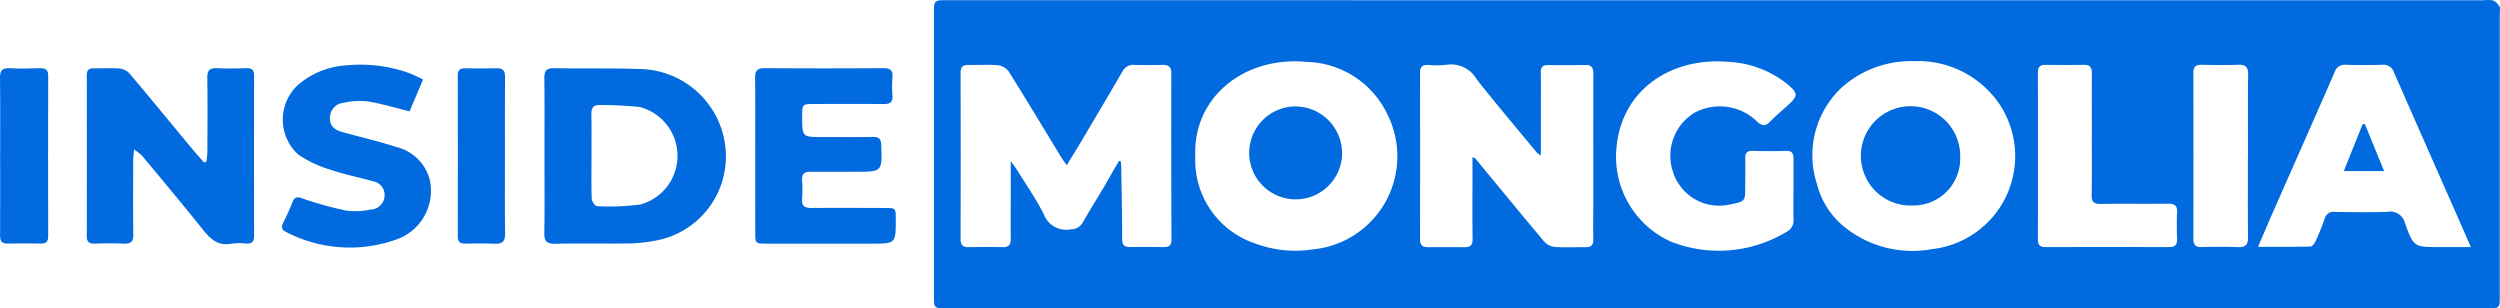
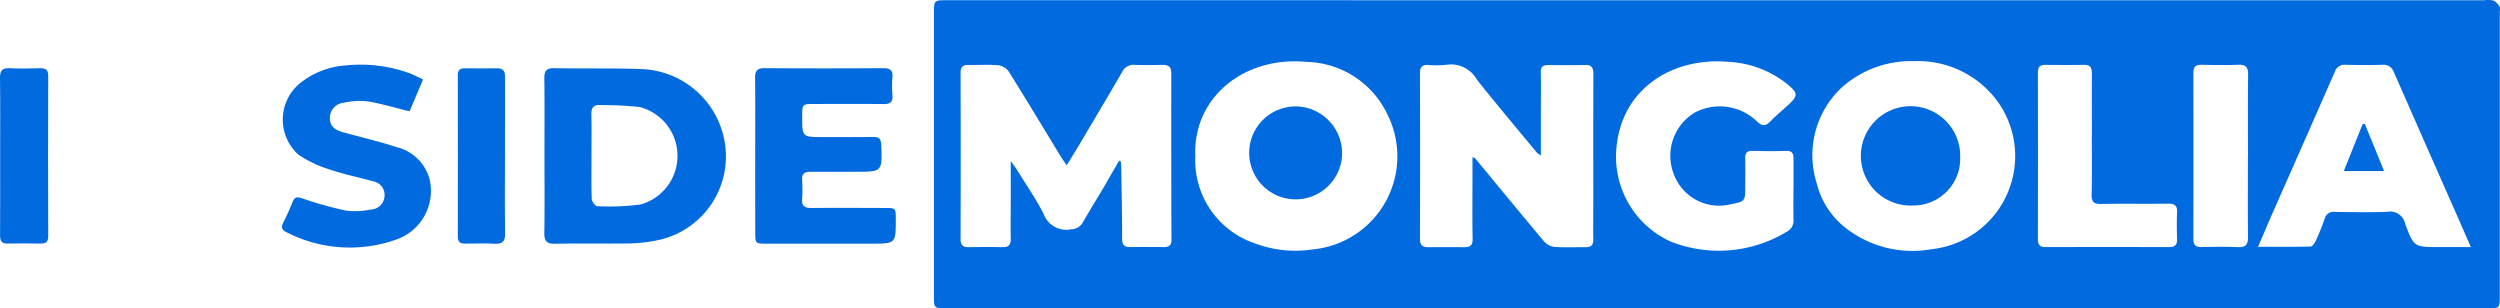
<svg xmlns="http://www.w3.org/2000/svg" width="150" height="18.496" viewBox="0 0 150 18.496">
  <g id="Group_1494" data-name="Group 1494" transform="translate(-79.757 -254.141)">
    <path id="Path_8492" data-name="Path 8492" d="M384.5,254.156h46a1.6,1.6,0,0,1,.556.019.877.877,0,0,1,.366.369c.053.088.013.233.013.352q0,8.5,0,17c0,.737,0,.739-.731.739H338.24c-.755,0-.756,0-.756-.765q0-8.45,0-16.9c0-.815,0-.816.808-.816Zm-35.9,9.637.1.04c.008.13.022.26.023.391.022,1.411.055,2.822.052,4.233,0,.385.138.514.5.508.663-.011,1.327-.005,1.991,0,.294,0,.472-.073.47-.432q-.019-5-.009-10c0-.391-.171-.5-.524-.5-.561.012-1.123.018-1.684,0a.742.742,0,0,0-.739.422c-.812,1.4-1.635,2.784-2.458,4.173-.272.459-.555.911-.869,1.427-.145-.206-.238-.325-.316-.453-1.053-1.727-2.094-3.461-3.167-5.174a.939.939,0,0,0-.633-.371c-.591-.051-1.19-.009-1.785-.019-.346-.005-.471.135-.47.488q.015,4.977,0,9.954c0,.4.175.5.521.491.663-.01,1.327-.015,1.99,0,.379.01.51-.147.5-.515-.015-.868,0-1.735,0-2.6,0-.637,0-1.274,0-2.05.173.241.267.355.344.48.553.9,1.161,1.766,1.635,2.7a1.437,1.437,0,0,0,1.642.912.8.8,0,0,0,.7-.408c.415-.722.853-1.431,1.28-2.146Q348.136,264.569,348.592,263.793Zm25.3-.329a1.235,1.235,0,0,1-.224-.148c-1.21-1.464-2.439-2.913-3.615-4.4a1.782,1.782,0,0,0-1.822-.889,5.665,5.665,0,0,1-1.121.011c-.344-.009-.472.132-.471.486q.015,4.975,0,9.95c0,.4.167.5.515.5q1.071-.013,2.143,0c.358,0,.51-.118.5-.506-.022-1.241-.008-2.483-.008-3.725,0-.382,0-.764,0-1.175.1.045.144.05.162.073,1.373,1.66,2.738,3.326,4.124,4.974a1.017,1.017,0,0,0,.63.34c.626.045,1.257.011,1.887.017.322,0,.451-.134.446-.462-.015-.816,0-1.633,0-2.449,0-2.483-.005-4.966.005-7.45,0-.365-.068-.582-.494-.572-.748.018-1.5.009-2.245.007-.293,0-.423.117-.416.43.017.748.005,1.5.005,2.245C373.9,261.606,373.9,262.5,373.9,263.464Zm-20.731.018a5.259,5.259,0,0,0,3.586,5.266,6.894,6.894,0,0,0,3.462.357,5.609,5.609,0,0,0,4.476-8.1,5.513,5.513,0,0,0-4.848-3.15C356.079,257.5,353.034,259.992,353.165,263.481Zm43.109-5.671a6.229,6.229,0,0,0-4.316,1.571,5.558,5.558,0,0,0-1.51,5.756,4.859,4.859,0,0,0,1.786,2.718,6.493,6.493,0,0,0,5.1,1.237,5.618,5.618,0,0,0,4.08-8.7A5.911,5.911,0,0,0,396.274,257.81Zm-7.219,7.719h0c0-.63,0-1.259,0-1.889,0-.315-.114-.458-.454-.447-.663.021-1.327.018-1.99,0-.329-.008-.461.113-.454.443.013.6,0,1.191,0,1.786,0,.769-.034.809-.8.962-.1.02-.2.044-.3.059a2.9,2.9,0,0,1-3.215-1.934,3.021,3.021,0,0,1,1.265-3.6,3.206,3.206,0,0,1,3.773.534c.291.268.486.28.764,0,.38-.388.8-.731,1.2-1.107.482-.463.436-.637-.082-1.084a6.126,6.126,0,0,0-3.595-1.4c-3.355-.3-6.381,1.582-6.728,5.082a5.587,5.587,0,0,0,3.262,5.706,7.852,7.852,0,0,0,6.923-.582.754.754,0,0,0,.433-.741C389.044,266.721,389.055,266.125,389.055,265.529Zm27.877,3.418c1.15,0,2.149.011,3.146-.016.11,0,.252-.207.315-.347.2-.433.375-.876.533-1.324a.547.547,0,0,1,.611-.406c1.055.016,2.11.036,3.163-.006a.907.907,0,0,1,1.047.694c.523,1.433.552,1.422,2.064,1.422H429.7c-.377-.86-.686-1.57-1-2.279q-1.811-4.1-3.618-8.211a.651.651,0,0,0-.7-.446c-.731.02-1.463.016-2.194,0a.618.618,0,0,0-.657.432c-1.218,2.788-2.452,5.568-3.679,8.352C417.557,267.476,417.277,268.144,416.932,268.947Zm-9.976-6.735c0-1.224-.007-2.449,0-3.673,0-.334-.092-.512-.456-.507-.782.01-1.564.008-2.346,0-.328,0-.439.146-.438.469q.011,5,0,10c0,.327.122.463.444.463q3.723-.005,7.447,0c.355,0,.475-.155.462-.5-.02-.526-.024-1.055,0-1.581.019-.408-.148-.527-.539-.522-1.343.017-2.686-.008-4.029.014-.416.007-.567-.112-.558-.544C406.972,264.627,406.957,263.419,406.956,262.212Zm9.367,1.292c0-1.631-.013-3.263.008-4.894.006-.45-.153-.6-.593-.584-.73.027-1.461.016-2.192,0-.335-.005-.5.1-.5.467q.01,5,0,9.993c0,.353.142.483.486.477.731-.013,1.462-.027,2.192.005.481.021.609-.173.6-.625C416.311,266.733,416.323,265.118,416.323,263.5Z" transform="translate(-201.691)" fill="#006ade" />
-     <path id="Path_8493" data-name="Path 8493" d="M110.89,278.565a5.525,5.525,0,0,0,.059-.574c.005-1.48.017-2.96-.005-4.44-.007-.441.126-.615.58-.592.594.031,1.19.017,1.785,0,.329-.007.444.126.444.456q-.012,4.8,0,9.594c0,.364-.138.488-.481.471a3.611,3.611,0,0,0-.866.006c-.834.163-1.3-.3-1.766-.89-1.184-1.485-2.408-2.939-3.622-4.4a3.083,3.083,0,0,0-.473-.358c-.022.3-.045.473-.046.649,0,1.48-.016,2.96.007,4.44.007.427-.135.575-.554.557-.594-.026-1.191-.016-1.786,0-.322.006-.454-.112-.453-.448q.012-4.822,0-9.645c0-.308.119-.431.421-.426.527.009,1.057-.028,1.581.017a.963.963,0,0,1,.585.321c1.247,1.478,2.473,2.974,3.709,4.462.241.29.495.571.743.856Z" transform="translate(-18.749 -14.726)" fill="#006ade" />
    <path id="Path_8494" data-name="Path 8494" d="M229.965,278.228c0-1.547.013-3.094-.008-4.641-.006-.447.106-.639.595-.629,1.716.034,3.435-.01,5.15.051a5.252,5.252,0,0,1,4.944,3.8,5.137,5.137,0,0,1-4.133,6.516,8.788,8.788,0,0,1-1.619.15c-1.428.02-2.856-.015-4.283.018-.529.012-.664-.171-.655-.676C229.983,281.288,229.965,279.758,229.965,278.228Zm2.822-.026c0,.868-.017,1.737.015,2.6.006.156.212.435.326.436a14.291,14.291,0,0,0,2.592-.1,3.027,3.027,0,0,0-.05-5.852,21.988,21.988,0,0,0-2.338-.115c-.437-.027-.562.168-.553.574C232.8,276.567,232.785,277.384,232.787,278.2Z" transform="translate(-117.54 -14.726)" fill="#006ade" />
    <path id="Path_8495" data-name="Path 8495" d="M288.139,278.2c0-1.548.012-3.1-.008-4.644-.006-.442.138-.6.587-.593q3.547.025,7.094,0c.407,0,.6.107.561.549a6.382,6.382,0,0,0,0,1.071c.031.4-.125.538-.524.534-1.378-.016-2.756-.007-4.134-.005-.757,0-.757,0-.758.755,0,1.229,0,1.229,1.24,1.229,1,0,2.007.011,3.011-.006.348-.006.477.109.491.465.063,1.624.071,1.623-1.529,1.624-.9,0-1.8.008-2.705,0-.358,0-.538.11-.513.5a7.457,7.457,0,0,1,0,1.122c-.038.442.166.554.566.551,1.463-.013,2.926-.005,4.389,0,.665,0,.665,0,.666.685,0,1.455,0,1.455-1.478,1.455q-3.139,0-6.277,0c-.669,0-.675-.007-.676-.692Q288.137,280.5,288.139,278.2Z" transform="translate(-163.069 -14.732)" fill="#006ade" />
    <path id="Path_8496" data-name="Path 8496" d="M166.038,272.914l-.812,1.914c-.888-.218-1.7-.467-2.529-.6a4.3,4.3,0,0,0-1.414.084.91.91,0,0,0-.837.89c-.023.529.327.752.768.874,1.081.3,2.176.552,3.242.9a2.716,2.716,0,0,1,1.979,1.947,3.089,3.089,0,0,1-1.994,3.592,8.305,8.305,0,0,1-6.585-.429c-.257-.12-.365-.269-.218-.56.207-.409.4-.829.567-1.255.123-.312.266-.326.581-.222a21.775,21.775,0,0,0,2.634.735,4.483,4.483,0,0,0,1.466-.064.852.852,0,0,0,.84-.812.825.825,0,0,0-.692-.884c-.834-.236-1.691-.4-2.509-.68a7.049,7.049,0,0,1-1.964-.915A2.824,2.824,0,0,1,158.84,273a4.895,4.895,0,0,1,2.6-.931,8.6,8.6,0,0,1,3.815.483C165.509,272.652,165.747,272.779,166.038,272.914Z" transform="translate(-60.896 -14.006)" fill="#006ade" />
    <path id="Path_8497" data-name="Path 8497" d="M79.766,278.2c0-1.548.013-3.1-.008-4.643-.006-.432.1-.622.567-.6.61.033,1.224.018,1.836,0,.335-.007.49.093.489.464q-.016,4.8,0,9.593c0,.321-.1.47-.435.464-.663-.012-1.327-.015-1.99,0-.361.009-.466-.145-.463-.49C79.773,281.394,79.766,279.8,79.766,278.2Z" transform="translate(0 -14.723)" fill="#006ade" />
-     <path id="Path_8498" data-name="Path 8498" d="M208.918,278.2c0,1.565-.015,3.131.009,4.7.007.477-.164.631-.623.608-.594-.03-1.191-.014-1.786-.006-.3,0-.429-.108-.429-.42q.009-4.849,0-9.7c0-.33.172-.4.45-.4.63.006,1.26.015,1.889,0,.388-.011.5.167.494.525C208.912,275.071,208.918,276.636,208.918,278.2Z" transform="translate(-98.864 -14.743)" fill="#006ade" />
+     <path id="Path_8498" data-name="Path 8498" d="M208.918,278.2c0,1.565-.015,3.131.009,4.7.007.477-.164.631-.623.608-.594-.03-1.191-.014-1.786-.006-.3,0-.429-.108-.429-.42q.009-4.849,0-9.7c0-.33.172-.4.45-.4.63.006,1.26.015,1.889,0,.388-.011.5.167.494.525Z" transform="translate(-98.864 -14.743)" fill="#006ade" />
    <path id="Path_8499" data-name="Path 8499" d="M430.077,286.461a2.788,2.788,0,1,1-2.793-2.948A2.813,2.813,0,0,1,430.077,286.461Z" transform="translate(-269.797 -22.987)" fill="#006ade" />
    <path id="Path_8500" data-name="Path 8500" d="M600.614,286.547a2.808,2.808,0,0,1-2.836,2.908,2.98,2.98,0,1,1,2.836-2.908Z" transform="translate(-403.246 -22.985)" fill="#006ade" />
    <path id="Path_8501" data-name="Path 8501" d="M728.966,291.182h-2.417l1.126-2.812.135-.014Z" transform="translate(-506.163 -26.776)" fill="#006ade" />
  </g>
</svg>